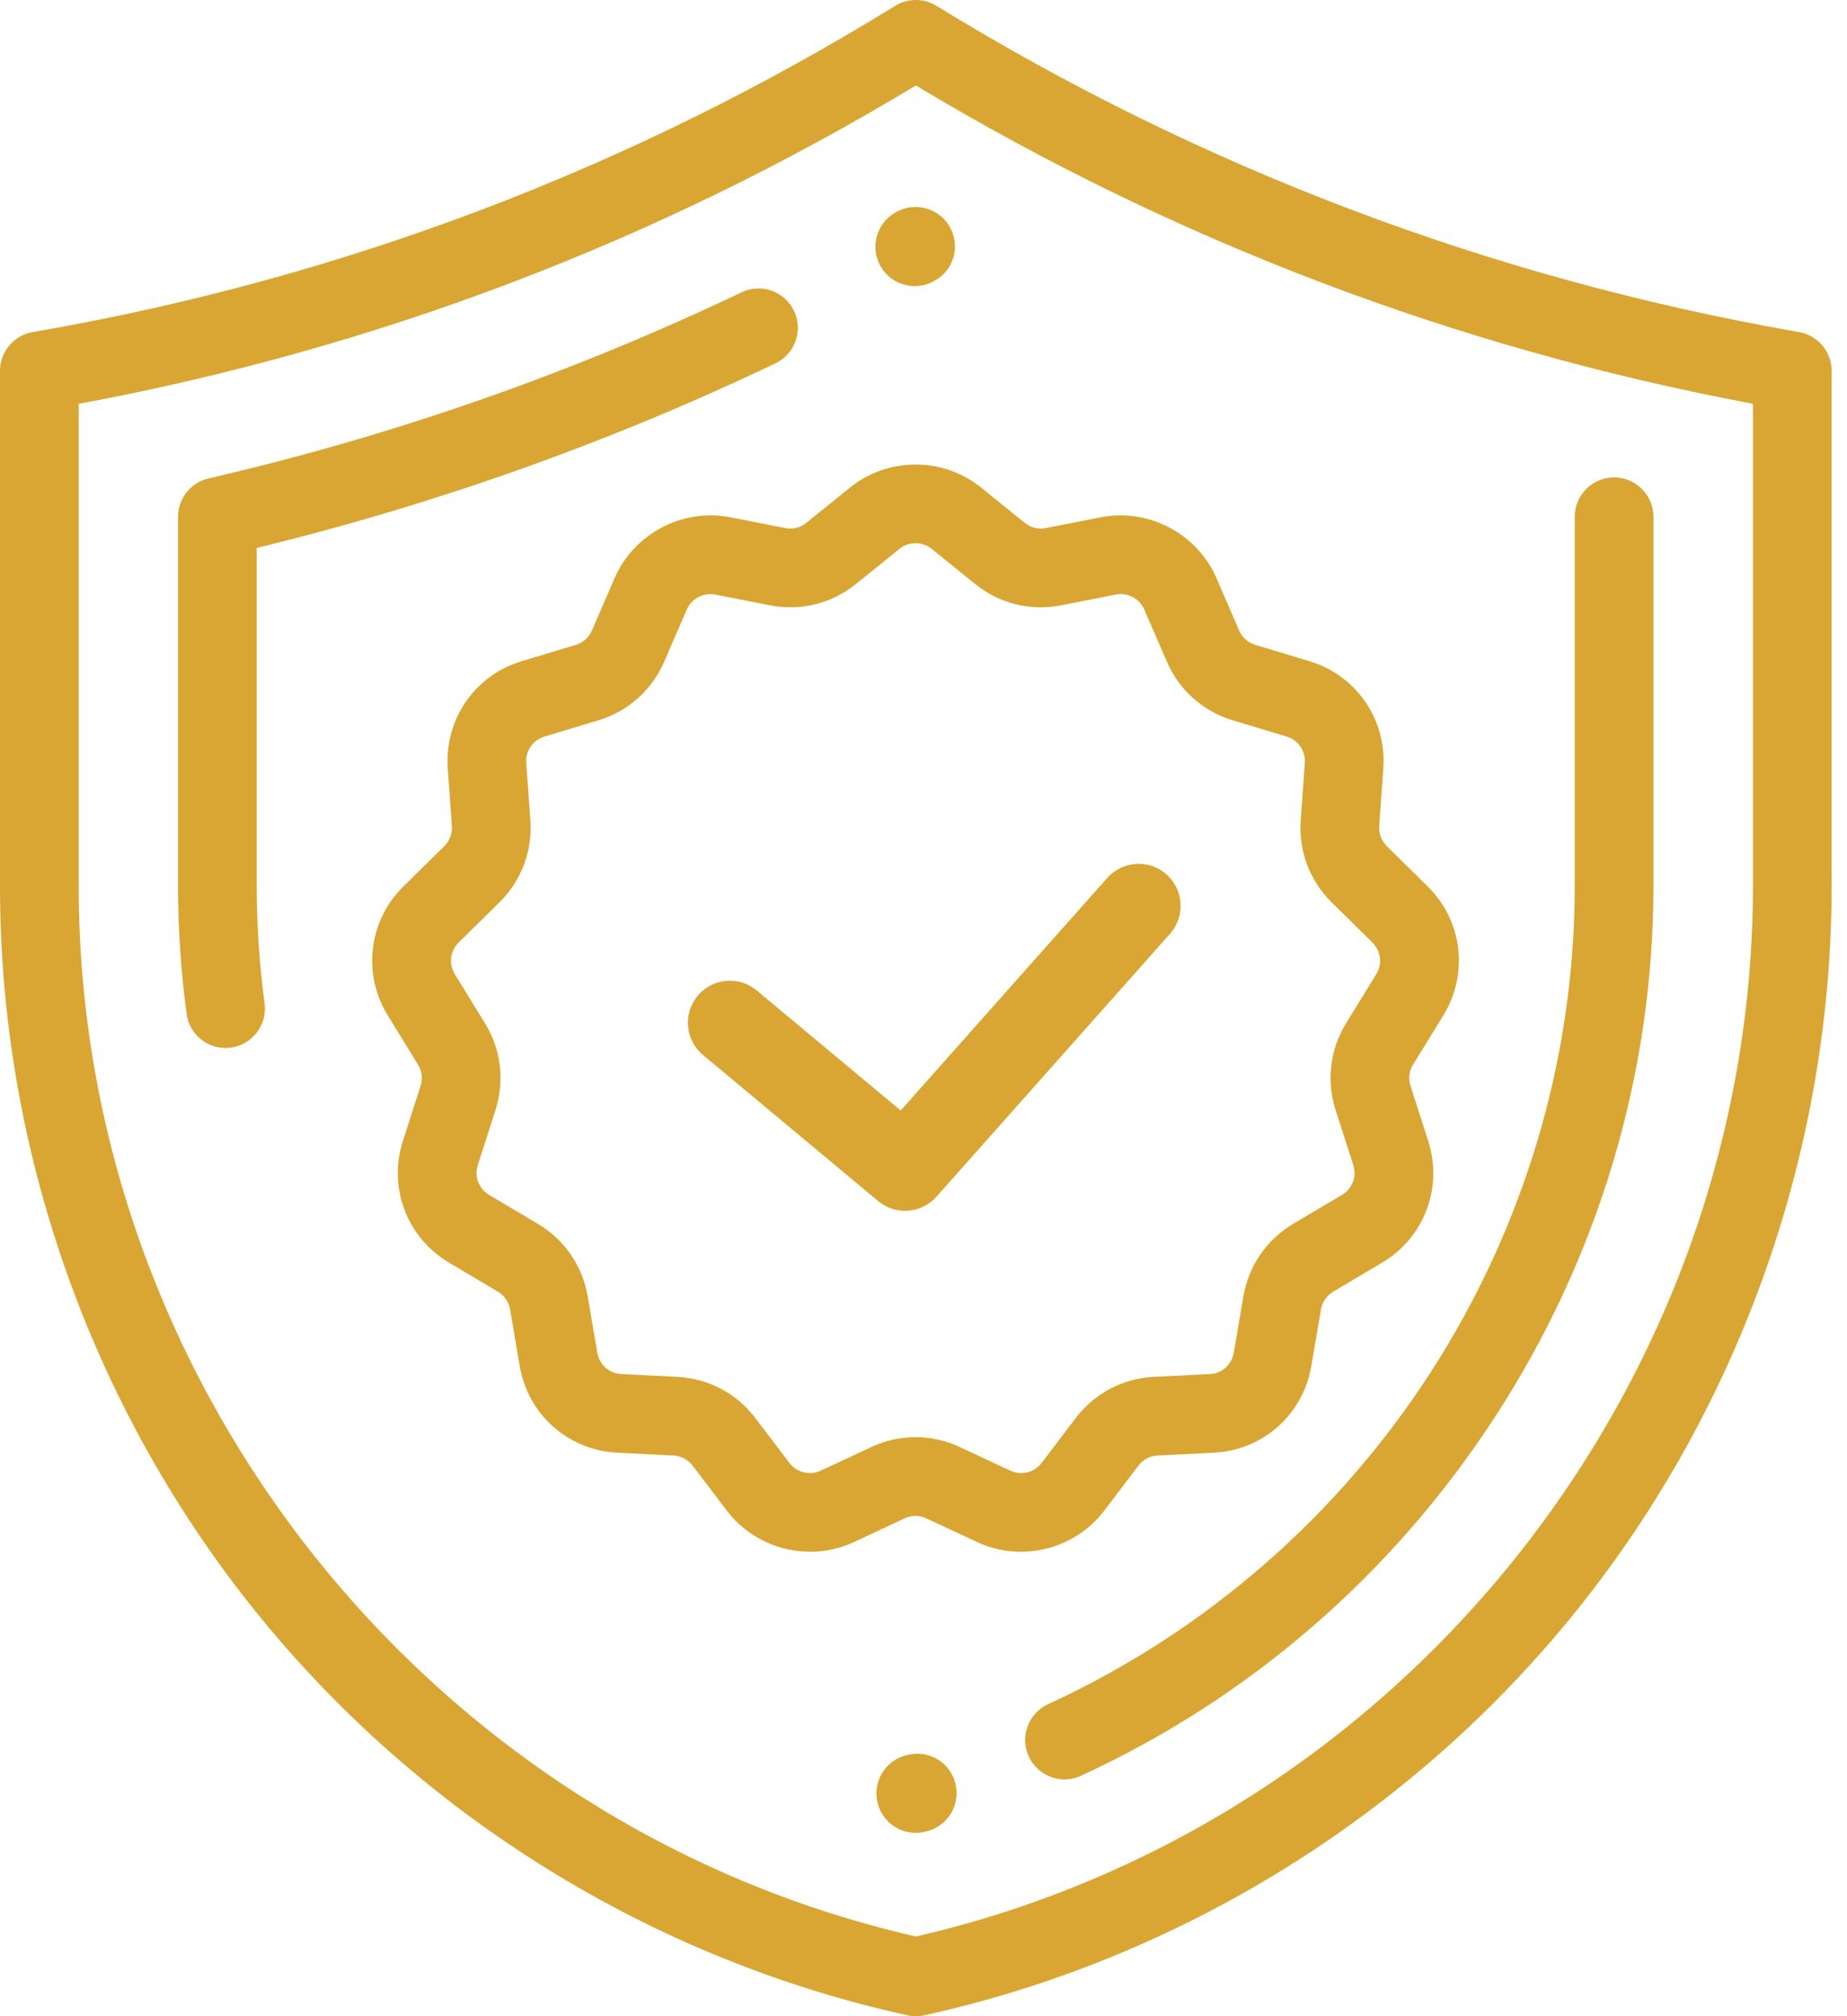
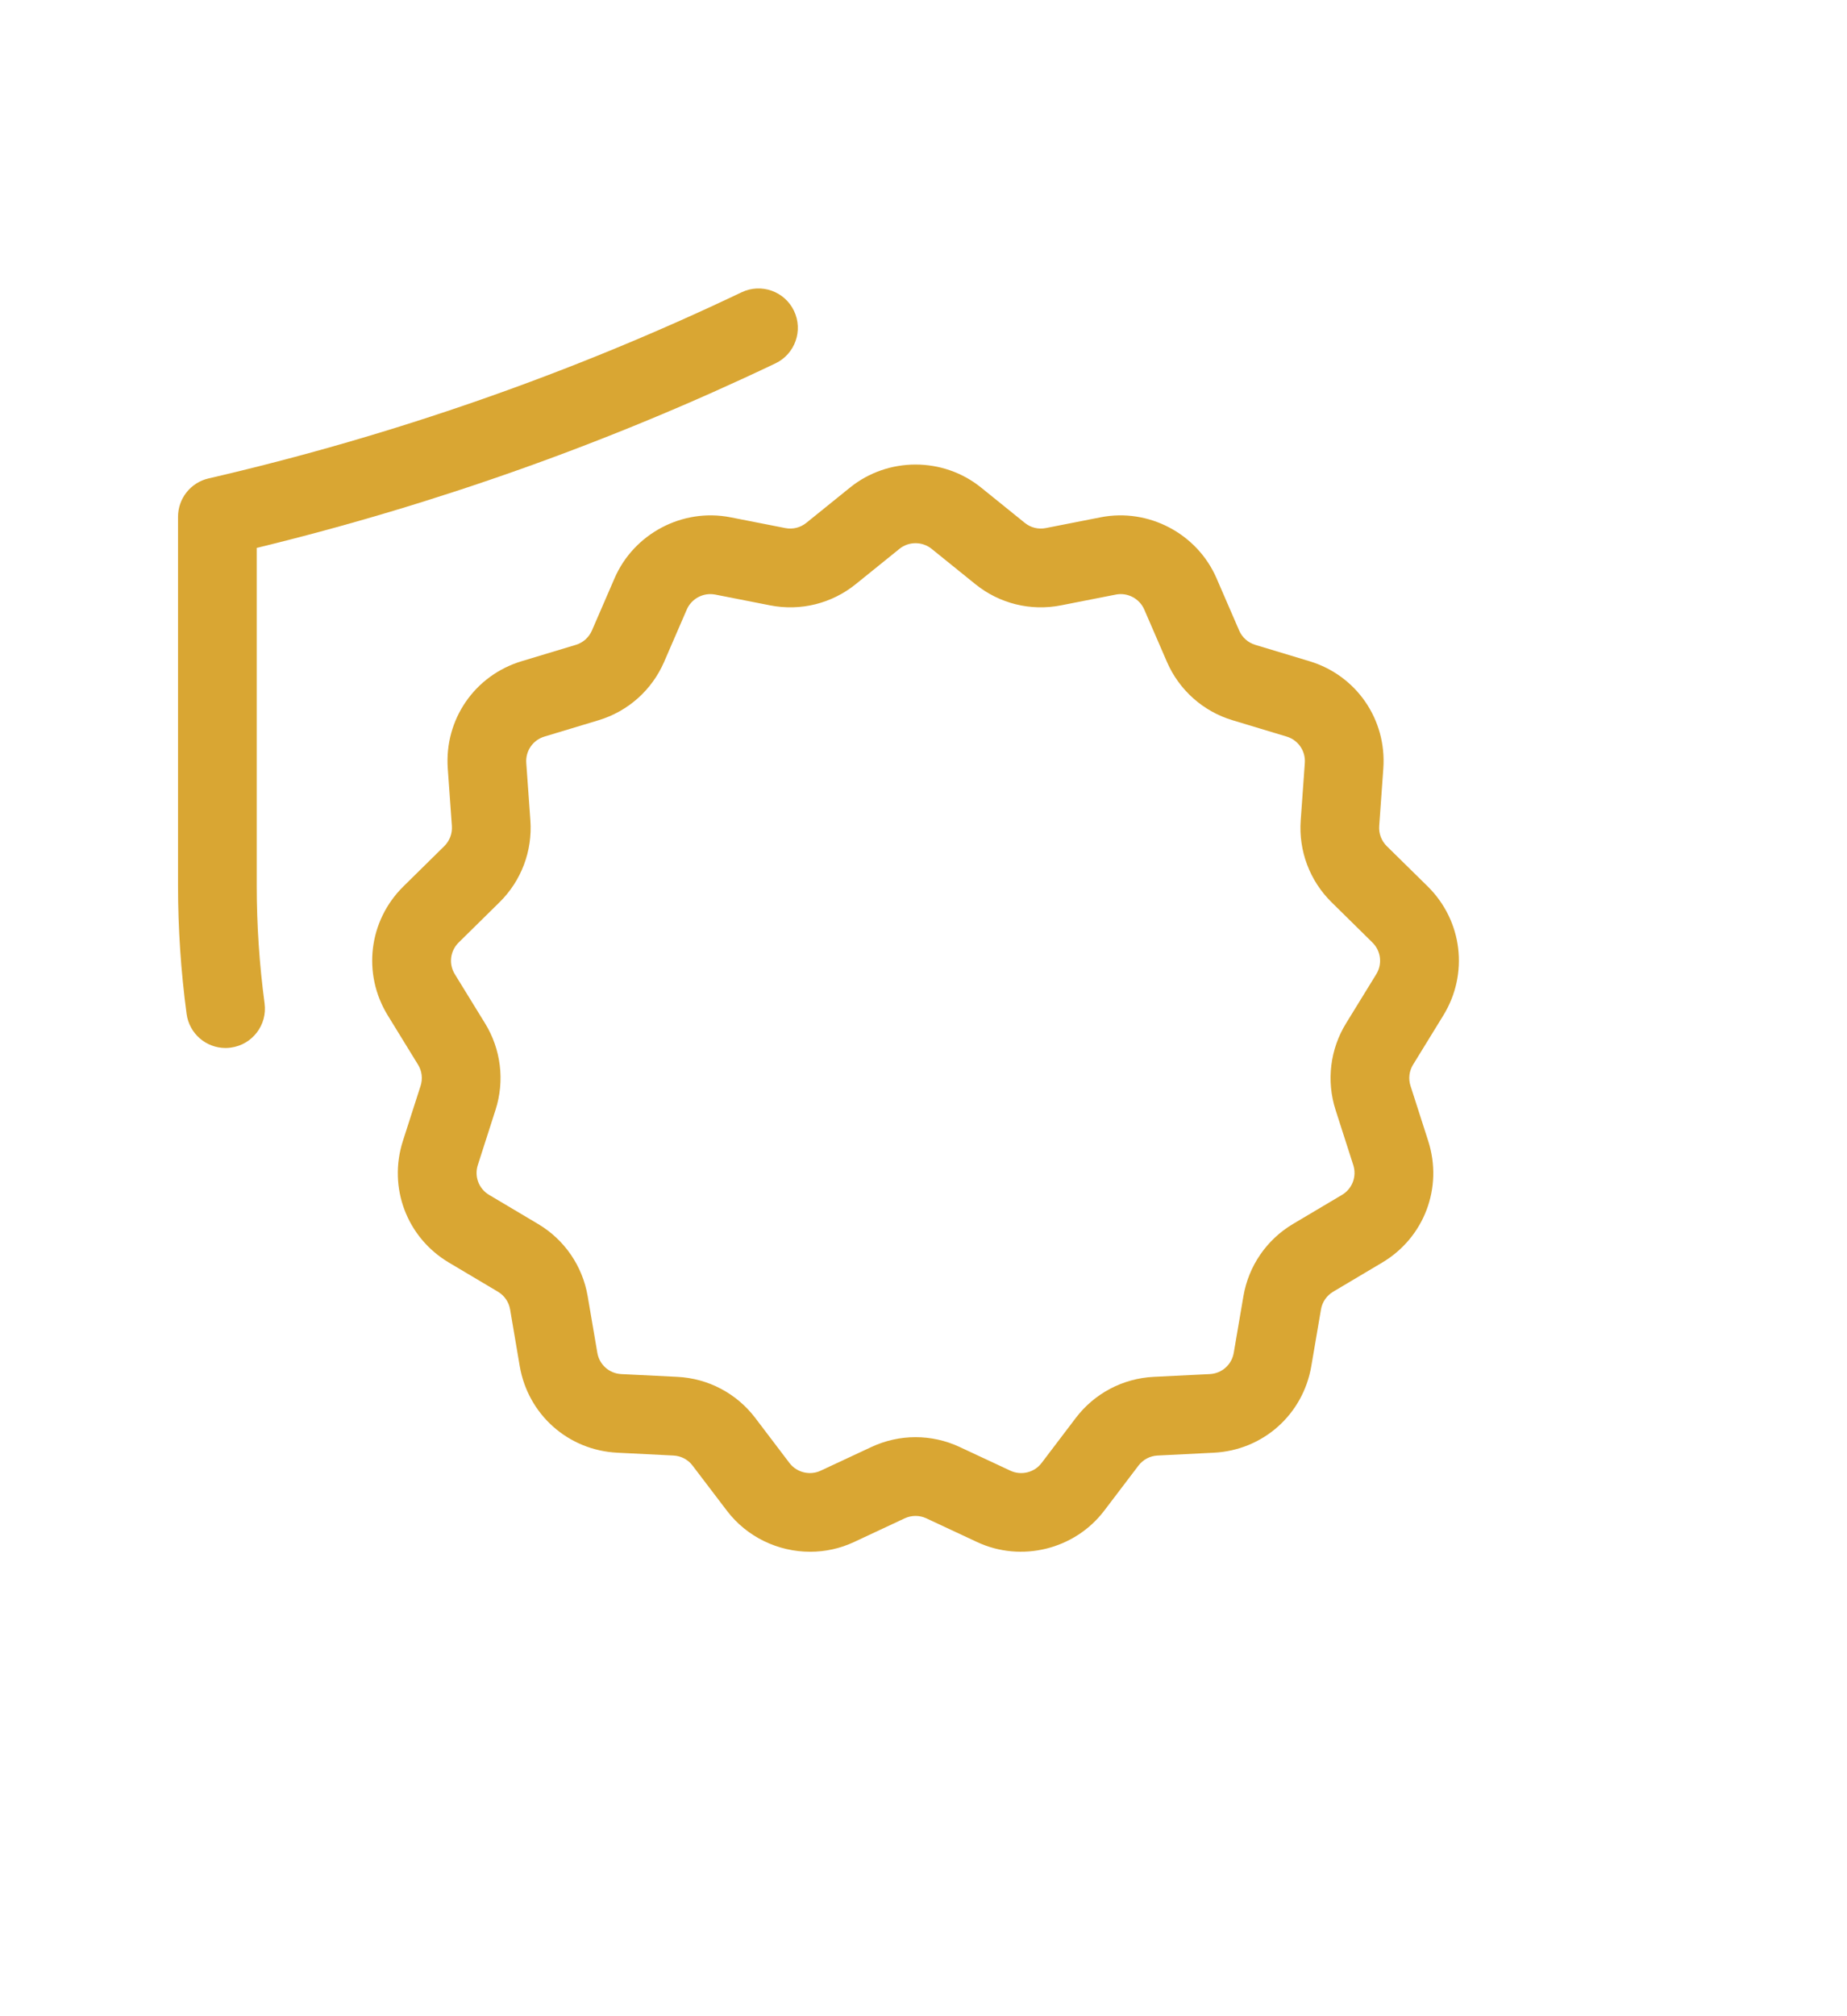
<svg xmlns="http://www.w3.org/2000/svg" width="44" height="48" viewBox="0 0 44 48" fill="none">
-   <path d="M42.858 7.906L42.794 7.895C35.507 6.617 28.614 4.008 22.307 0.138C22.006 -0.046 21.626 -0.046 21.325 0.139C15.062 4 8.213 6.602 0.966 7.873L0.776 7.906C0.327 7.985 0 8.374 0 8.83V21.101C0 27.352 2.157 33.476 6.075 38.347C9.992 43.217 15.511 46.638 21.616 47.978C21.682 47.993 21.75 48 21.817 48C21.885 48 21.952 47.993 22.019 47.978C28.124 46.635 33.644 43.211 37.56 38.339C41.477 33.467 43.634 27.34 43.634 21.089V8.83C43.634 8.374 43.307 7.985 42.858 7.906ZM41.759 21.089C41.759 32.971 33.385 43.457 21.817 46.102C10.249 43.463 1.875 32.983 1.875 21.101V9.614C8.952 8.302 15.656 5.754 21.818 2.035C27.986 5.74 34.688 8.287 41.759 9.613V21.089Z" fill="#D9A633" />
-   <path d="M21.793 6.812C21.95 6.812 22.109 6.772 22.256 6.689L22.265 6.684C22.265 6.684 22.273 6.679 22.273 6.679C22.725 6.426 22.882 5.857 22.628 5.405C22.375 4.954 21.801 4.795 21.349 5.048L21.329 5.059C20.879 5.315 20.721 5.888 20.977 6.338C21.15 6.641 21.467 6.812 21.793 6.812Z" fill="#D9A633" />
  <path d="M17.666 6.959C13.62 8.888 9.348 10.379 4.968 11.39C4.543 11.488 4.241 11.867 4.241 12.303V21.089C4.241 22.105 4.31 23.13 4.445 24.137C4.508 24.608 4.91 24.95 5.373 24.95C5.414 24.95 5.456 24.947 5.498 24.941C6.011 24.872 6.372 24.401 6.303 23.888C6.179 22.963 6.116 22.022 6.116 21.089V13.044C10.375 12.009 14.528 10.532 18.473 8.651C18.94 8.428 19.138 7.869 18.915 7.401C18.692 6.934 18.133 6.736 17.666 6.959Z" fill="#D9A633" />
-   <path d="M38.451 11.366C37.933 11.366 37.514 11.786 37.514 12.304V21.09C37.514 29.424 32.589 37.072 24.967 40.572C24.497 40.788 24.291 41.345 24.507 41.816C24.665 42.159 25.004 42.362 25.359 42.362C25.49 42.362 25.623 42.334 25.75 42.276C29.769 40.431 33.18 37.476 35.615 33.732C38.084 29.936 39.389 25.565 39.389 21.09V12.304C39.389 11.786 38.969 11.366 38.451 11.366Z" fill="#D9A633" />
-   <path d="M21.611 41.782L21.575 41.791C21.075 41.924 20.777 42.437 20.91 42.938C21.021 43.358 21.4 43.635 21.815 43.635C21.895 43.635 21.976 43.625 22.056 43.603L22.092 43.594C22.592 43.461 22.89 42.948 22.757 42.447C22.625 41.947 22.111 41.649 21.611 41.782Z" fill="#D9A633" />
  <path d="M34.383 24.175C34.993 23.183 34.84 21.92 34.011 21.103L33.036 20.144C32.909 20.018 32.843 19.844 32.856 19.666L32.954 18.296C33.037 17.129 32.313 16.078 31.193 15.741L29.903 15.352C29.731 15.3 29.591 15.176 29.52 15.011L28.98 13.765C28.519 12.702 27.358 12.092 26.222 12.315L24.913 12.572C24.736 12.607 24.553 12.562 24.413 12.448L23.371 11.607C22.467 10.877 21.154 10.877 20.25 11.607L19.208 12.448C19.067 12.562 18.885 12.607 18.708 12.572L17.399 12.315C16.262 12.092 15.102 12.702 14.641 13.765L14.101 15.011C14.029 15.176 13.89 15.3 13.718 15.352L12.428 15.741C11.308 16.078 10.584 17.129 10.667 18.296L10.765 19.666C10.777 19.844 10.712 20.018 10.584 20.144L9.61 21.103C8.781 21.92 8.628 23.184 9.238 24.175L9.958 25.346C10.052 25.497 10.074 25.682 10.019 25.852L9.598 27.162C9.241 28.273 9.692 29.464 10.695 30.059L11.862 30.752C12.016 30.844 12.122 30.997 12.152 31.174L12.381 32.522C12.579 33.678 13.535 34.527 14.707 34.585L16.044 34.652C16.224 34.661 16.39 34.748 16.499 34.892L17.315 35.964C17.795 36.596 18.541 36.943 19.301 36.943C19.654 36.943 20.01 36.868 20.344 36.712L21.552 36.147C21.716 36.071 21.904 36.071 22.068 36.147L23.277 36.712C24.329 37.203 25.604 36.889 26.306 35.964L27.121 34.892C27.23 34.748 27.396 34.661 27.576 34.652L28.914 34.585C30.086 34.527 31.042 33.678 31.239 32.521L31.469 31.174C31.499 30.997 31.605 30.844 31.759 30.752L32.926 30.059C33.929 29.464 34.38 28.273 34.023 27.162L33.602 25.852C33.547 25.682 33.569 25.498 33.663 25.346L34.383 24.175ZM32.786 23.193L32.066 24.363C31.685 24.982 31.594 25.734 31.817 26.426L32.238 27.736C32.326 28.009 32.215 28.301 31.969 28.447L30.801 29.14C30.174 29.513 29.744 30.139 29.621 30.859L29.391 32.206C29.343 32.49 29.108 32.698 28.821 32.713L27.483 32.779C26.749 32.816 26.073 33.172 25.628 33.757L24.813 34.83C24.641 35.057 24.329 35.134 24.07 35.013L22.862 34.449C22.194 34.137 21.427 34.137 20.759 34.449L19.55 35.013C19.292 35.134 18.98 35.056 18.807 34.83L17.992 33.757C17.547 33.172 16.872 32.816 16.137 32.779L14.8 32.713C14.513 32.698 14.278 32.49 14.23 32.206L14 30.859C13.877 30.139 13.447 29.513 12.819 29.14L11.652 28.447C11.406 28.301 11.295 28.009 11.383 27.736L11.804 26.425C12.027 25.734 11.936 24.982 11.555 24.363L10.835 23.193C10.685 22.949 10.723 22.64 10.926 22.439L11.9 21.48C12.419 20.969 12.687 20.259 12.635 19.533L12.537 18.163C12.517 17.876 12.695 17.619 12.969 17.536L14.259 17.147C14.96 16.936 15.53 16.429 15.821 15.757L16.361 14.511C16.459 14.286 16.683 14.144 16.922 14.144C16.96 14.144 16.999 14.148 17.038 14.155L18.347 14.412C19.07 14.554 19.813 14.37 20.386 13.907L21.428 13.066C21.649 12.887 21.971 12.887 22.193 13.066L23.235 13.907C23.808 14.37 24.551 14.554 25.274 14.412L26.583 14.155C26.861 14.1 27.146 14.25 27.259 14.511L27.799 15.757C28.091 16.429 28.66 16.936 29.362 17.147L30.652 17.536C30.926 17.619 31.104 17.877 31.084 18.163L30.986 19.533C30.934 20.259 31.202 20.969 31.721 21.48L32.695 22.439C32.898 22.64 32.936 22.95 32.786 23.193Z" fill="#D9A633" />
-   <path d="M18.027 23.58C17.603 23.226 16.972 23.284 16.619 23.708C16.265 24.132 16.322 24.763 16.747 25.116L18.027 23.58ZM21.561 27.826L20.92 28.595C21.335 28.94 21.949 28.894 22.308 28.491L21.561 27.826ZM27.873 22.23C28.24 21.817 28.203 21.185 27.79 20.818C27.377 20.451 26.745 20.488 26.378 20.901L27.873 22.23ZM16.747 25.116L20.92 28.595L22.201 27.058L18.027 23.58L16.747 25.116ZM22.308 28.491L27.873 22.23L26.378 20.901L20.813 27.162L22.308 28.491Z" fill="#D9A633" />
</svg>